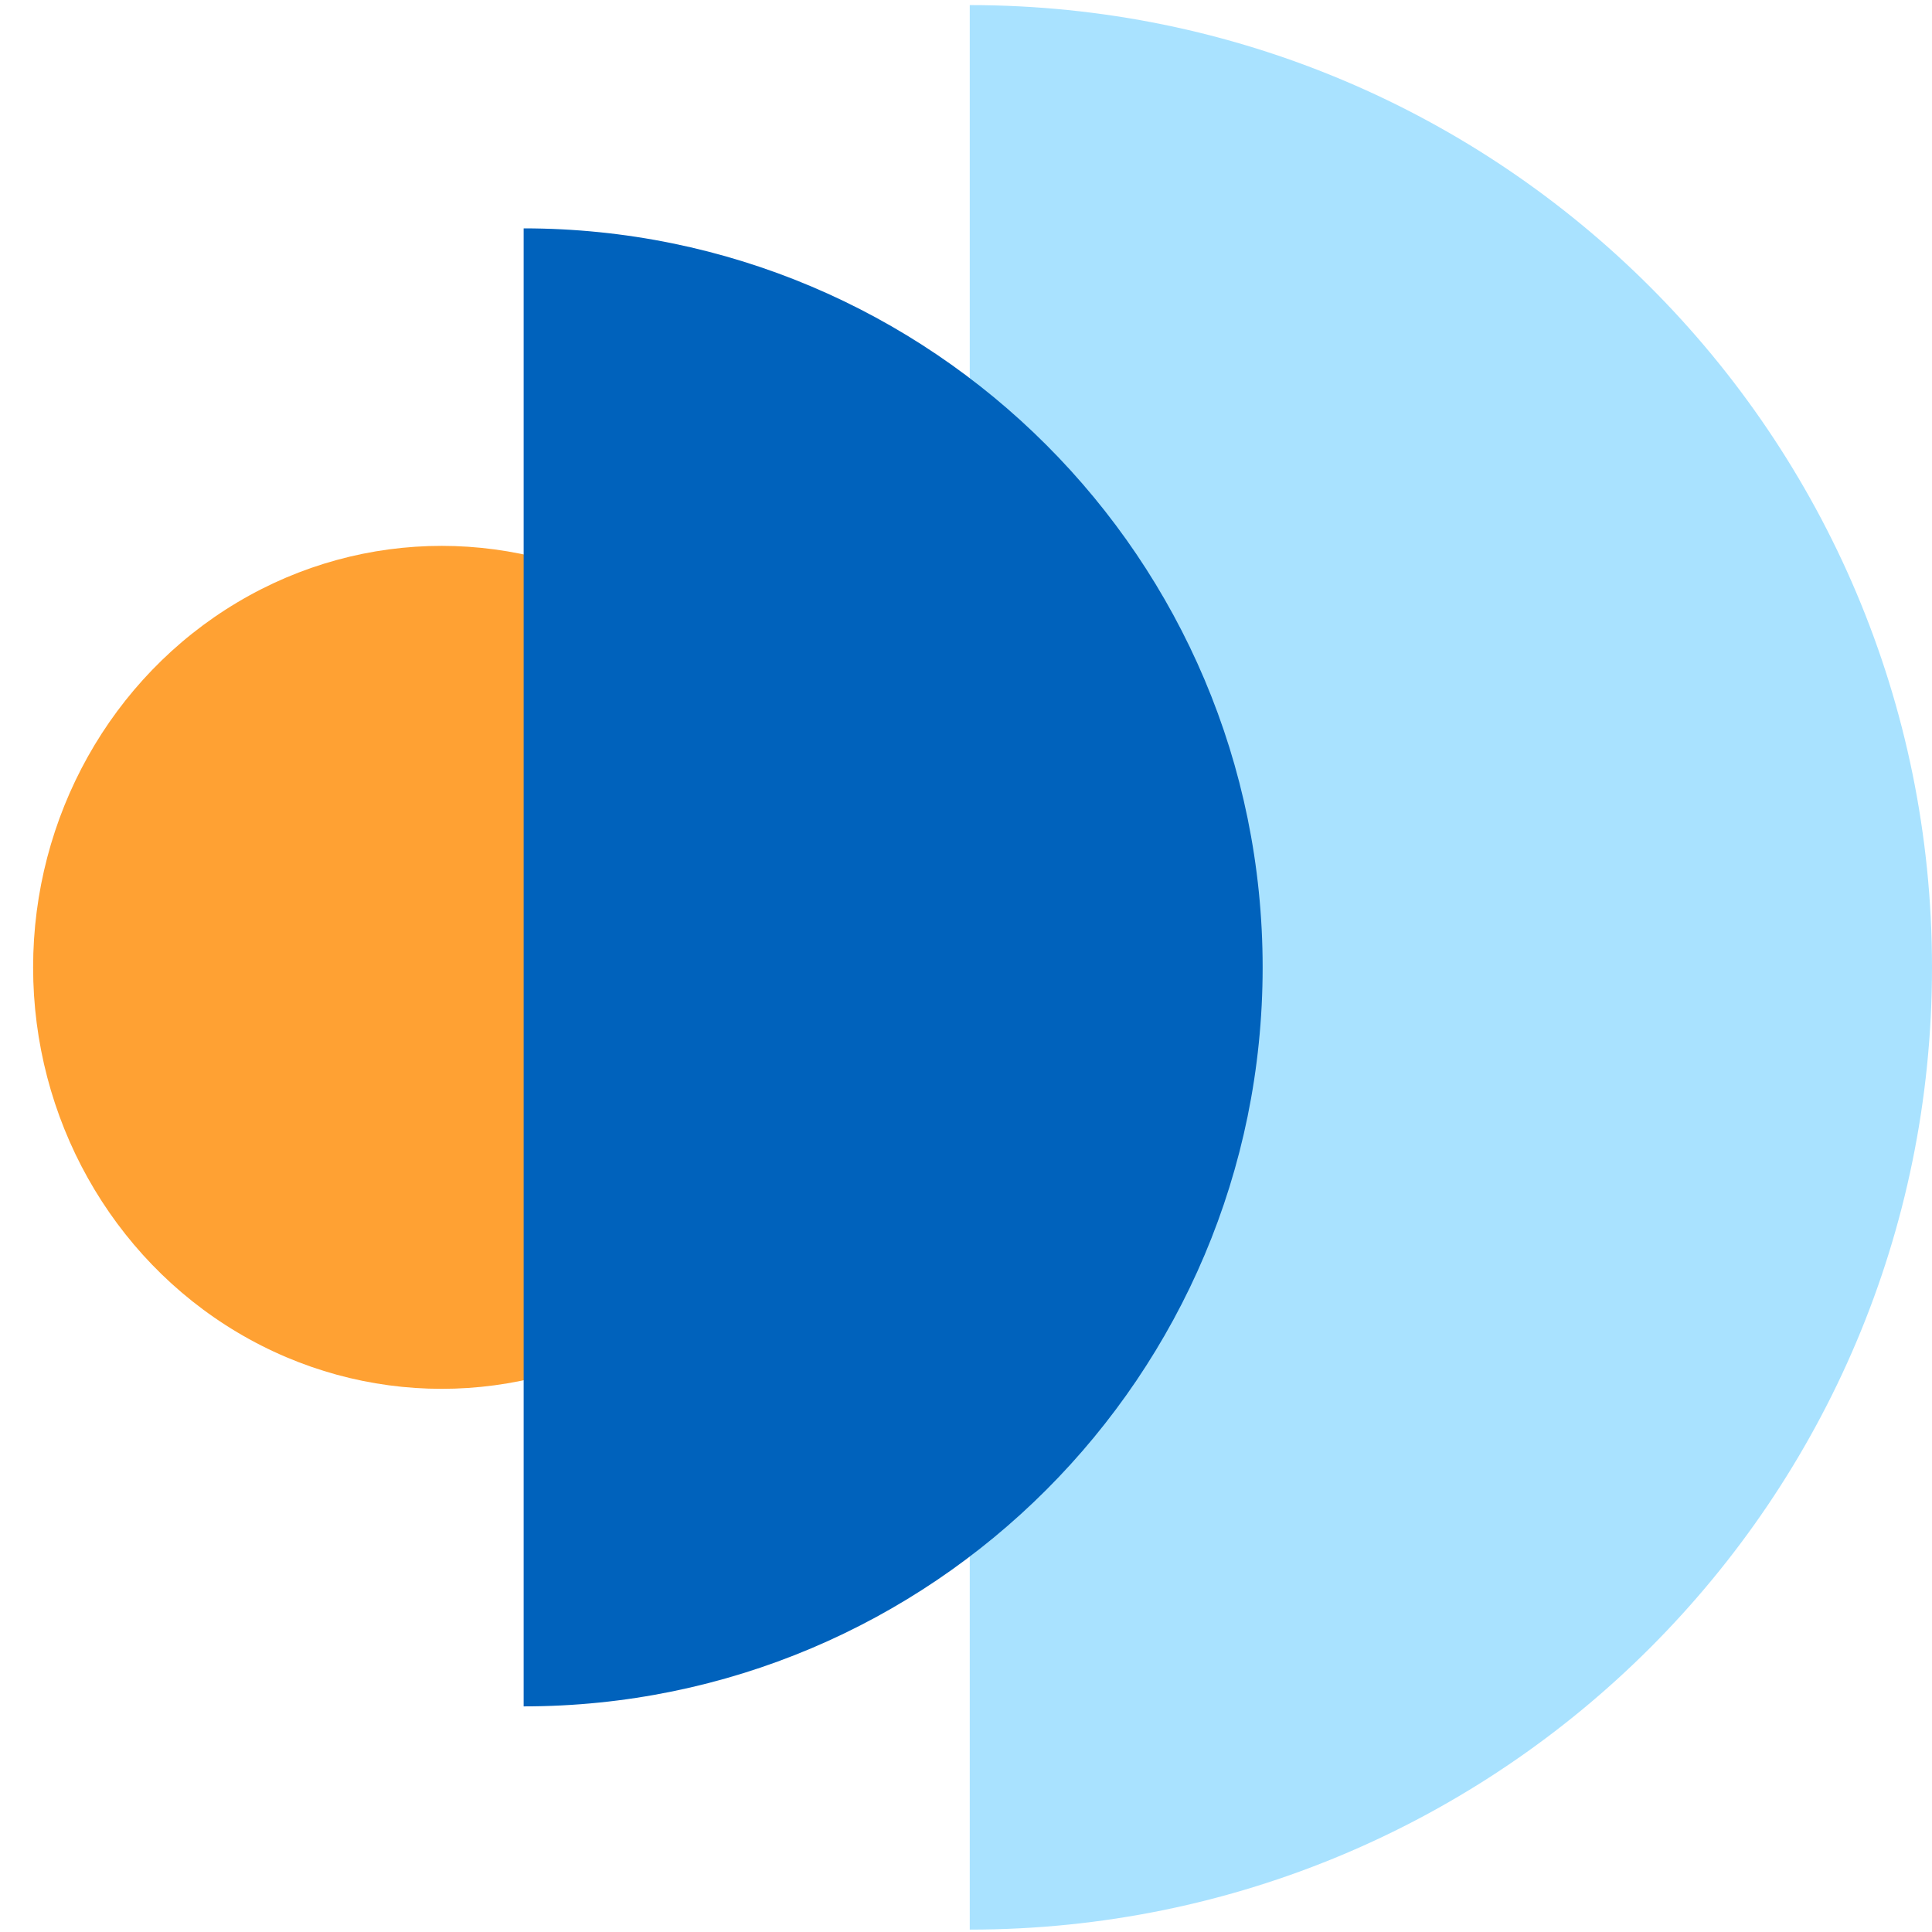
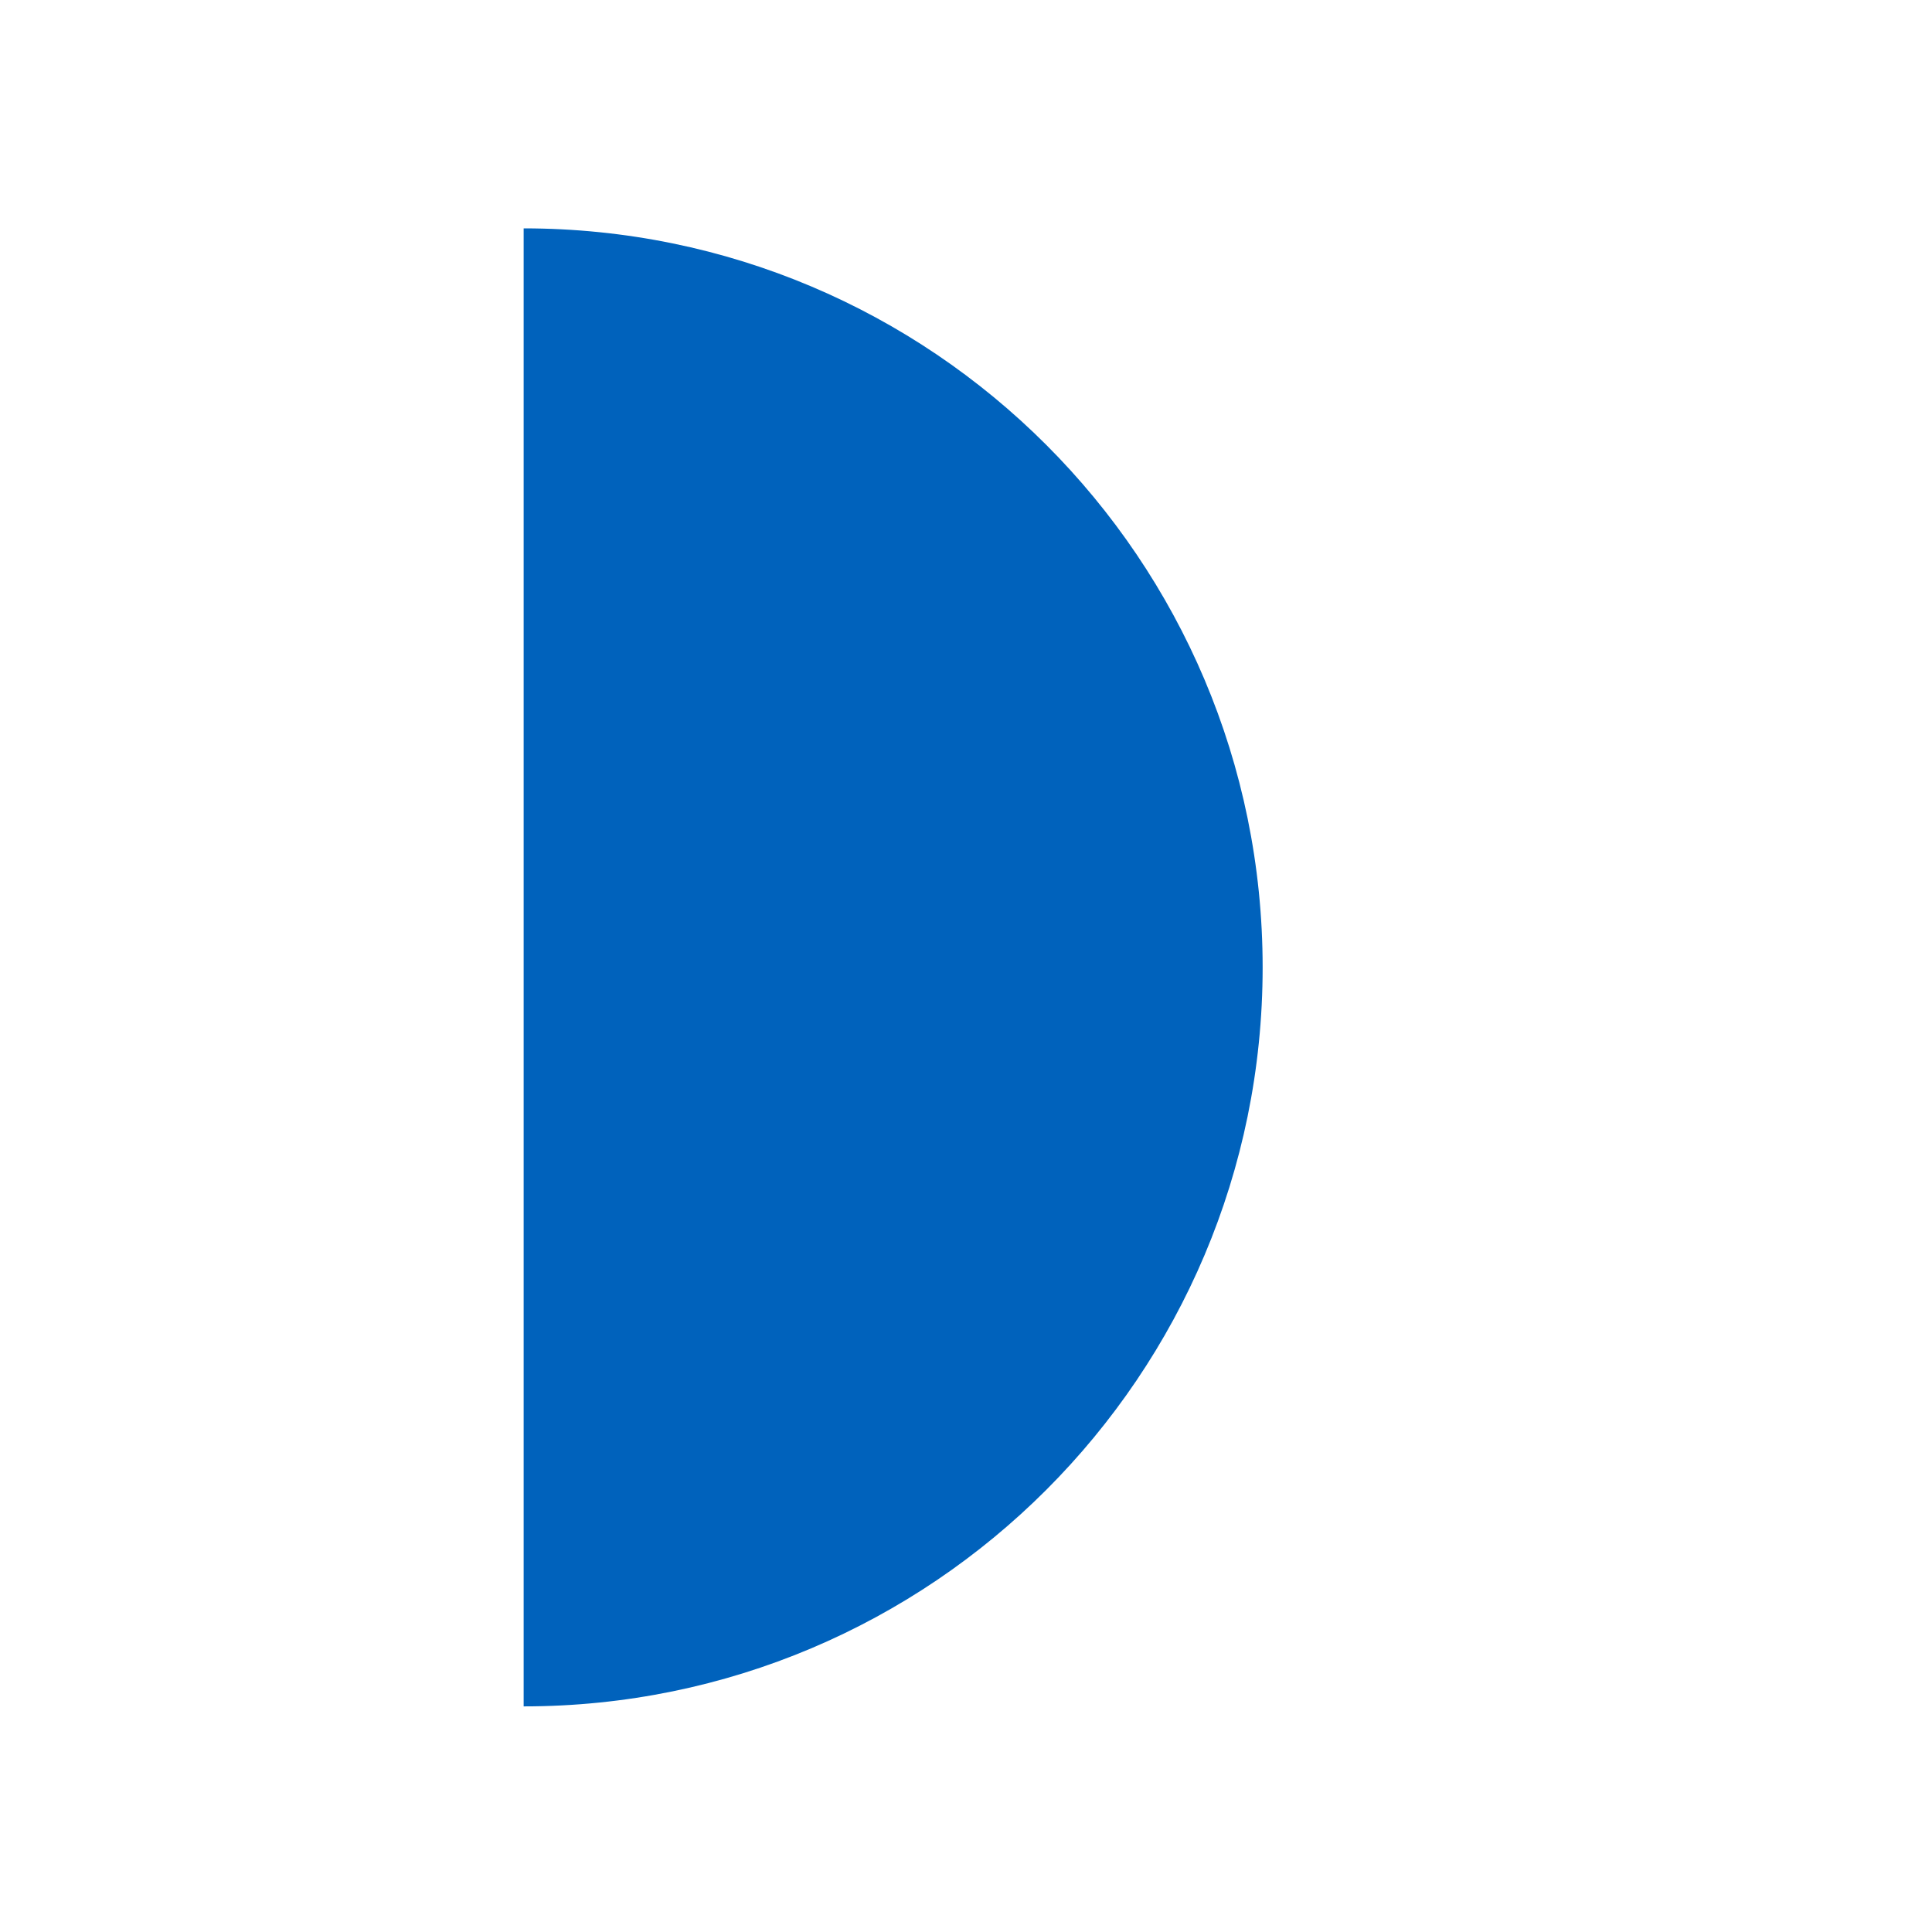
<svg xmlns="http://www.w3.org/2000/svg" viewBox="0 0 500 500">
  <defs>
    <style>
      .cls-1 {
        fill: #a9e2ff;
      }

      .cls-1, .cls-2 {
        mix-blend-mode: multiply;
      }

      .cls-3 {
        isolation: isolate;
      }

      .cls-4 {
        fill: #0062bc;
      }

      .cls-5 {
        fill: #ffa133;
      }
    </style>
  </defs>
  <g class="cls-3">
    <g id="Layer_1">
-       <ellipse class="cls-5" cx="114.3" cy="250.35" rx="105.73" ry="109.08" />
-       <path class="cls-1" d="M500,250.35C500,112.82,388.51,1.32,250.97,1.32v498.06c137.54,0,249.03-111.49,249.03-249.03Z" />
      <g class="cls-2">
        <path class="cls-4" d="M326.77,250.35c0-105.63-85.63-191.25-191.25-191.25v382.51c105.63,0,191.25-85.63,191.25-191.25Z" />
      </g>
    </g>
  </g>
</svg>